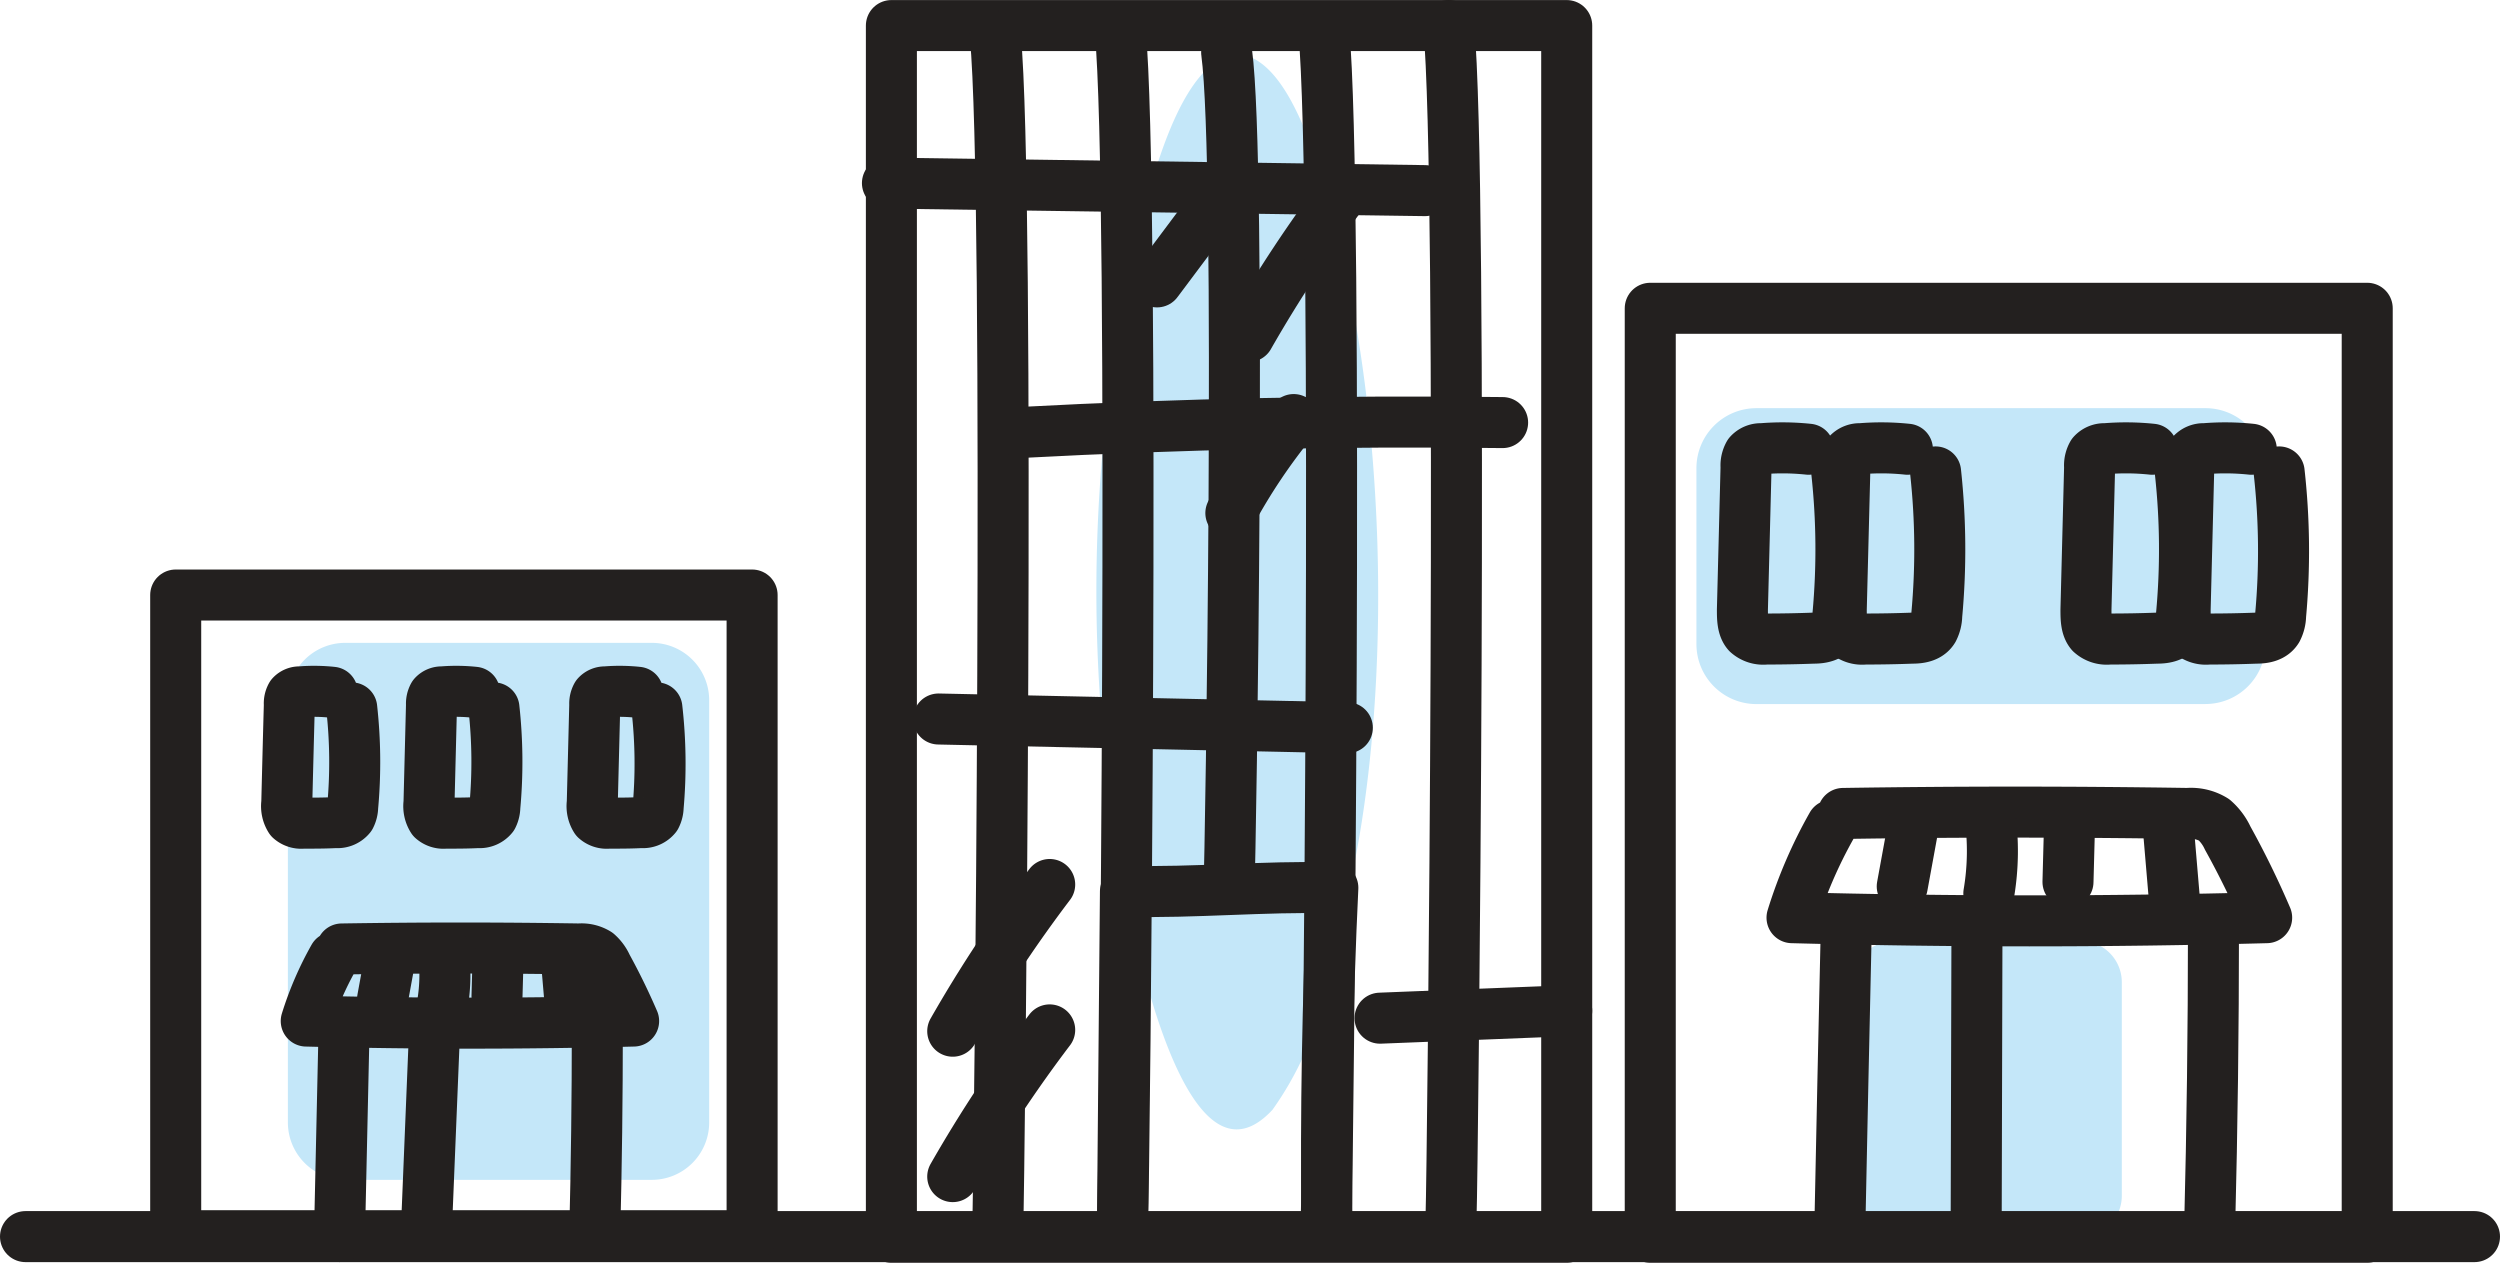
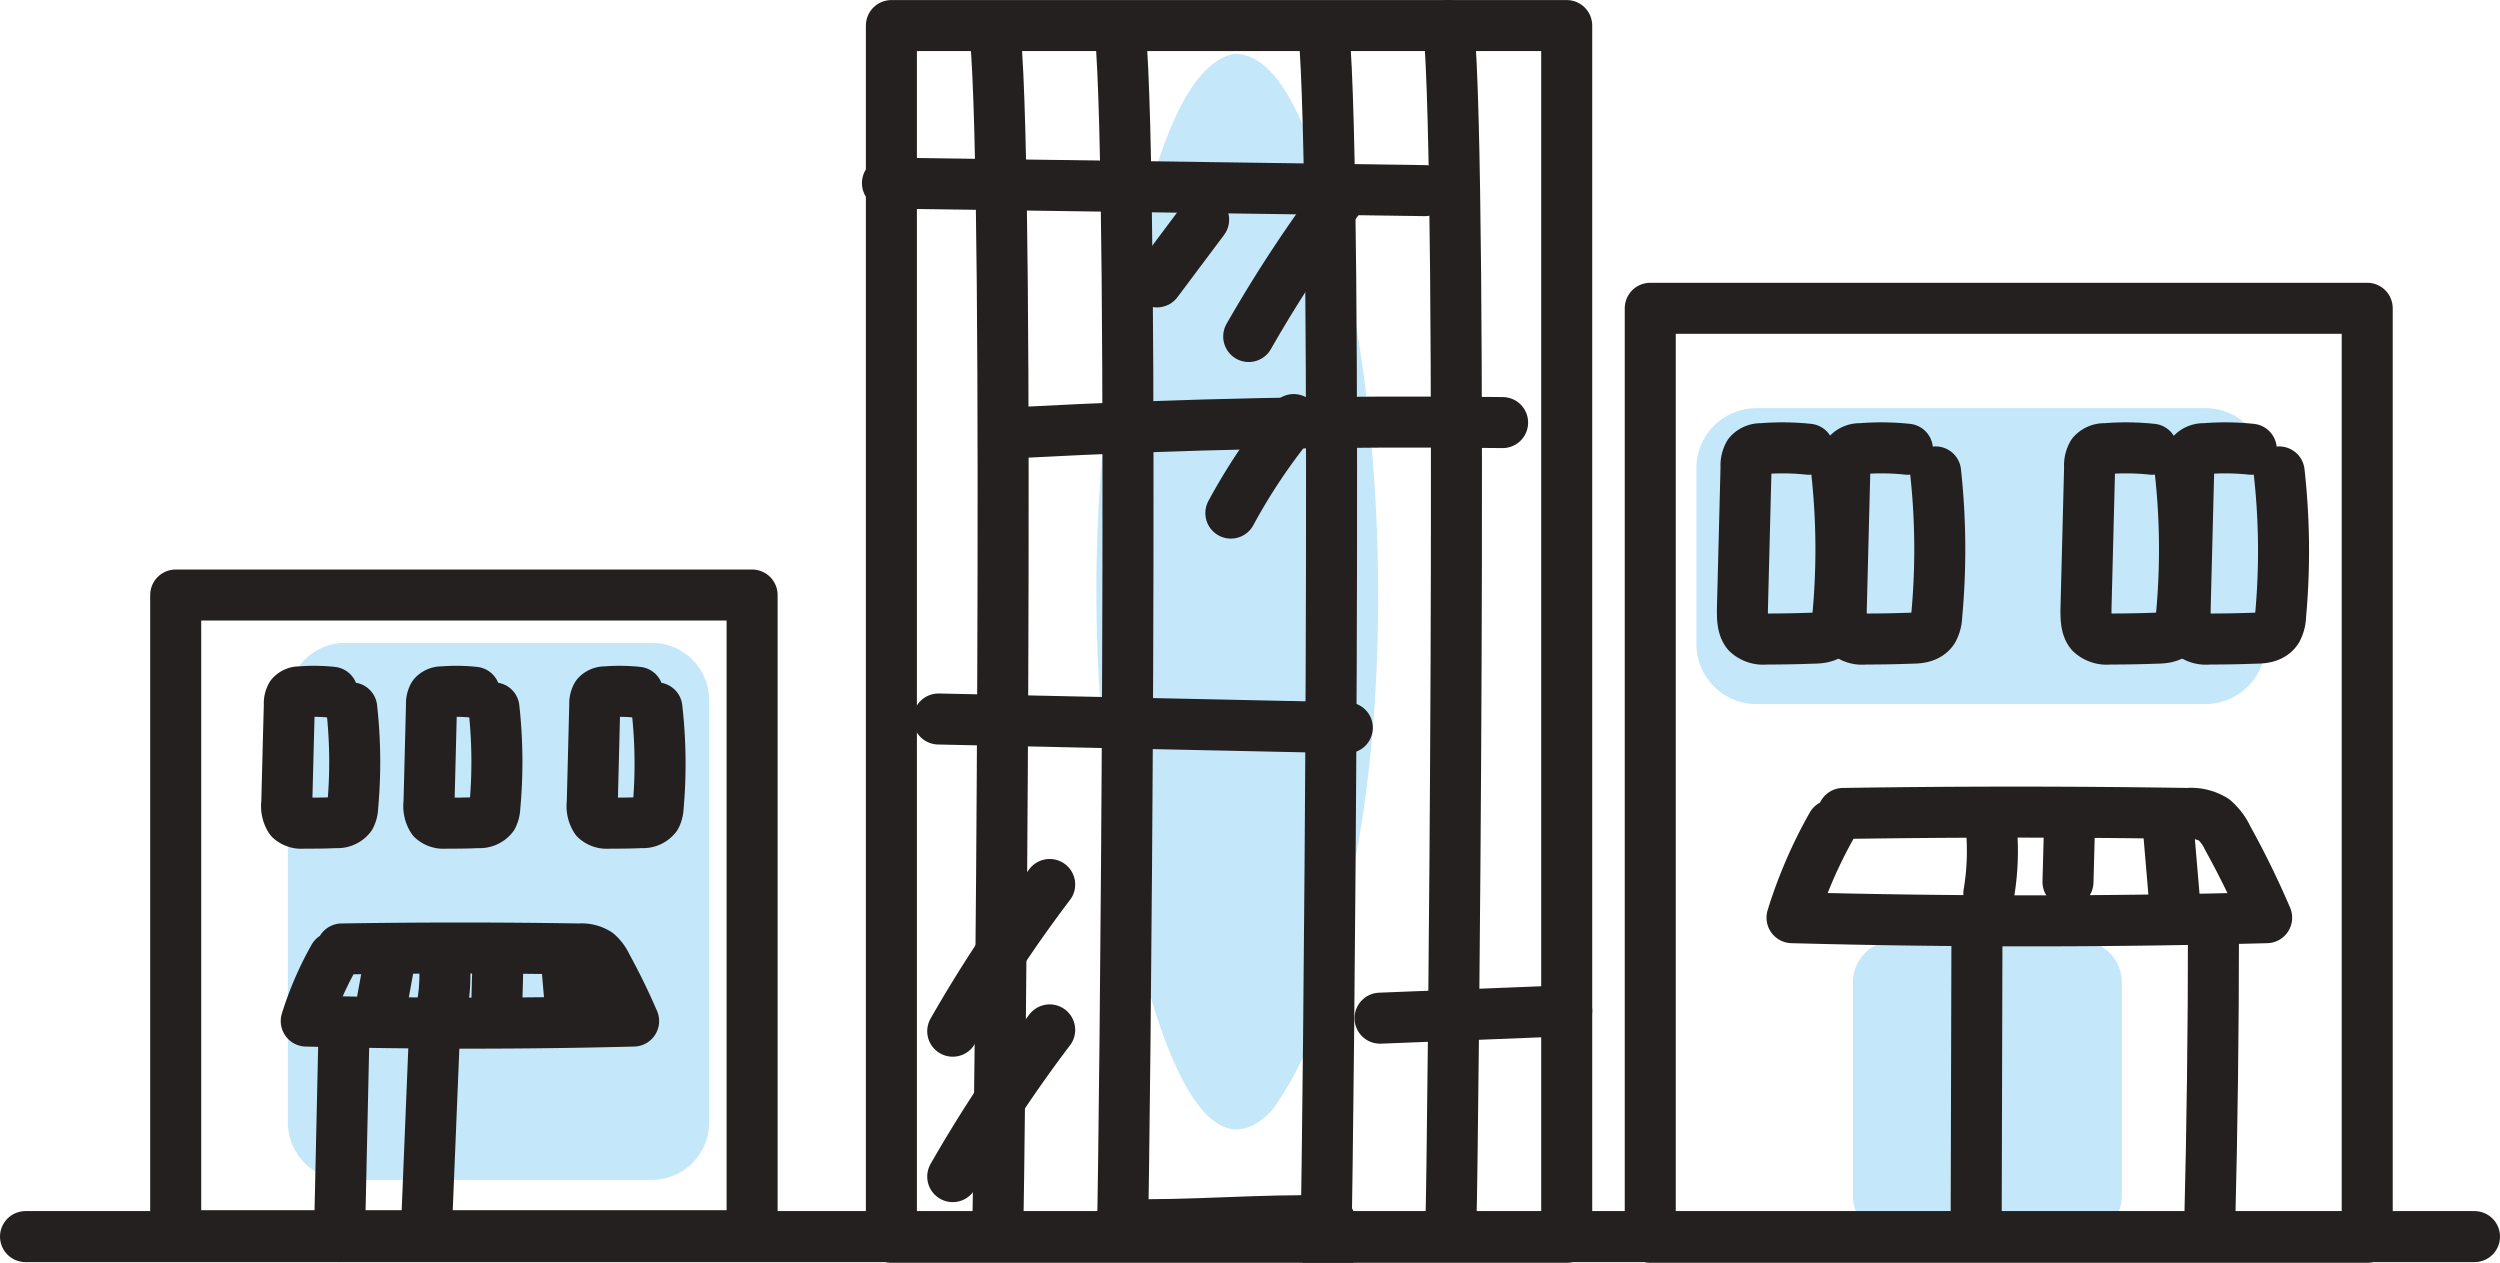
<svg xmlns="http://www.w3.org/2000/svg" viewBox="0 0 392 198">
  <defs>
    <style>.cls-1{fill:#c4e7f9;}.cls-2{fill:none;stroke:#23201f;stroke-linecap:round;stroke-linejoin:round;stroke-width:8px;}</style>
  </defs>
  <title>well-organized-xs</title>
  <g id="Layer_2" data-name="Layer 2">
    <g id="Layer_1-2" data-name="Layer 1">
      <path class="cls-1" d="M345.84,110.4H275.41A9.41,9.41,0,0,1,266,101V73.35A9.41,9.41,0,0,1,275.41,64h70.43a9.42,9.42,0,0,1,9.39,9.39V101a9.42,9.42,0,0,1-9.39,9.39" />
      <path class="cls-1" d="M326.24,194H297a6.48,6.48,0,0,1-6.46-6.46V154a6.47,6.47,0,0,1,6.46-6.46h29.28A6.47,6.47,0,0,1,332.7,154v33.52a6.48,6.48,0,0,1-6.46,6.46" />
      <path class="cls-2" d="M283.58,70.44a39.13,39.13,0,0,0-7.34-.08,2.51,2.51,0,0,0-2,.82,3.69,3.69,0,0,0-.46,2.06l-.57,22.33c0,1.31,0,2.8.8,3.71a3.68,3.68,0,0,0,2.9.92q3.74,0,7.47-.14c1.19,0,2.56-.22,3.25-1.36a5,5,0,0,0,.55-2.2A112.38,112.38,0,0,0,288,74" />
      <path class="cls-2" d="M299.08,70.44a39.13,39.13,0,0,0-7.34-.08,2.51,2.51,0,0,0-2,.82,3.69,3.69,0,0,0-.46,2.06l-.57,22.33c0,1.31,0,2.8.8,3.71a3.68,3.68,0,0,0,2.9.92q3.74,0,7.47-.14c1.19,0,2.56-.22,3.25-1.36a5,5,0,0,0,.55-2.2A112.38,112.38,0,0,0,303.5,74" />
      <path class="cls-2" d="M337.45,70.44a39.12,39.12,0,0,0-7.34-.08,2.5,2.5,0,0,0-2,.82,3.61,3.61,0,0,0-.46,2.06l-.57,22.33c0,1.31,0,2.8.79,3.71a3.69,3.69,0,0,0,2.9.92q3.74,0,7.47-.14c1.2,0,2.57-.22,3.26-1.36a5,5,0,0,0,.55-2.2A111.64,111.64,0,0,0,341.87,74" />
      <path class="cls-2" d="M353,70.44a39.12,39.12,0,0,0-7.34-.08,2.5,2.5,0,0,0-2,.82,3.61,3.61,0,0,0-.46,2.06l-.57,22.33c0,1.31,0,2.8.79,3.71a3.68,3.68,0,0,0,2.9.92q3.74,0,7.47-.14c1.2,0,2.56-.22,3.26-1.36a5,5,0,0,0,.55-2.2A111.64,111.64,0,0,0,357.37,74" />
      <path class="cls-2" d="M289,127.55q27-.42,54,0a6.89,6.89,0,0,1,4.17,1,8.61,8.61,0,0,1,2.13,2.86q3.33,6,6.11,12.48-37.21,1-74.42,0a73.31,73.31,0,0,1,6.26-14.51" />
-       <path class="cls-2" d="M300,129.54c-.58,3.15-1.15,6.3-1.73,9.45" />
      <path class="cls-2" d="M324.47,130.45l-.21,7.84" />
      <path class="cls-2" d="M340,129.89l1.05,12.37" />
      <path class="cls-2" d="M312,127.76a39.83,39.83,0,0,1-.15,12.33" />
      <rect class="cls-2" x="258.76" y="48.34" width="112.42" height="145.66" />
-       <path class="cls-2" d="M289.48,146.29q-.53,23.31-1,46.63" />
      <path class="cls-2" d="M347.07,145.92q0,23.13-.59,46.26" />
      <line class="cls-2" x1="309.98" y1="148.17" x2="309.86" y2="193.89" />
      <path class="cls-1" d="M199.54,174c-15.25,16.45-24.29-37.55-25.76-51A246.92,246.92,0,0,1,178,38.2c2.79-11,7.11-28,15.48-29.76,9-.16,13.88,19,16.73,30.57,6.6,27.88,7.79,63.92,2.88,92.51-3.52,19.28-5.77,31.54-13.54,42.46Z" />
      <rect class="cls-2" x="139.77" y="4.01" width="105.89" height="189.99" />
-       <path class="cls-2" d="M176,192q.24-26.13.47-52.24c11,.25,21.51-.81,32.52-.56-.84,17.51-1.13,35.25-.93,52.79" />
+       <path class="cls-2" d="M176,192c11,.25,21.51-.81,32.52-.56-.84,17.51-1.13,35.25-.93,52.79" />
      <path class="cls-2" d="M211,29.76a211.93,211.93,0,0,0-15.2,23" />
      <path class="cls-2" d="M164.59,138.69a211.93,211.93,0,0,0-15.2,23" />
      <path class="cls-2" d="M164.59,161.49a211.93,211.93,0,0,0-15.2,23" />
      <path class="cls-2" d="M202.85,65.79A92.17,92.17,0,0,0,193,80.45" />
      <path class="cls-2" d="M188.73,34.44l-7.31,9.76" />
      <path class="cls-2" d="M227.15,4c2.36,24.76.62,180.25.38,186.62" />
      <path class="cls-2" d="M207.57,4.84c2.36,24.76.61,180.25.38,186.62" />
-       <path class="cls-2" d="M192.34,8.22c2.36,17.37.61,126.42.37,130.89" />
      <path class="cls-2" d="M175.65,4.84c2.36,24.76.62,180.25.38,186.62" />
      <path class="cls-2" d="M156.07,5.69c2.36,24.76.62,180.24.38,186.62" />
      <line class="cls-2" x1="139.15" y1="28.71" x2="223.43" y2="29.89" />
      <path class="cls-2" d="M160.3,67.8q37.63-2,75.31-1.54" />
      <path class="cls-2" d="M147.16,112.74l64.1,1.37" />
      <path class="cls-2" d="M216.39,159.65l29.27-1.16" />
      <line class="cls-2" x1="4" y1="193.9" x2="388" y2="193.9" />
      <path class="cls-1" d="M102.2,185H54.14a9,9,0,0,1-9-9V109.8a9,9,0,0,1,9-9H102.2a9,9,0,0,1,9,9V176a9,9,0,0,1-9,9" />
      <path class="cls-2" d="M52.1,108.55a26.74,26.74,0,0,0-5.06-.06,1.74,1.74,0,0,0-1.36.56,2.52,2.52,0,0,0-.31,1.43q-.21,7.69-.4,15.4a3.79,3.79,0,0,0,.55,2.56,2.58,2.58,0,0,0,2,.63c1.72,0,3.44,0,5.15-.09a2.58,2.58,0,0,0,2.25-.94,3.52,3.52,0,0,0,.38-1.52A77.1,77.1,0,0,0,55.15,111" />
      <path class="cls-2" d="M74.4,108.55a26.74,26.74,0,0,0-5.06-.06,1.73,1.73,0,0,0-1.36.56,2.61,2.61,0,0,0-.32,1.43l-.39,15.4a3.79,3.79,0,0,0,.55,2.56,2.58,2.58,0,0,0,2,.63c1.72,0,3.43,0,5.15-.09a2.59,2.59,0,0,0,2.25-.94,3.51,3.51,0,0,0,.37-1.52A77.09,77.09,0,0,0,77.45,111" />
      <path class="cls-2" d="M100,108.55a26.74,26.74,0,0,0-5.06-.06,1.73,1.73,0,0,0-1.36.56,2.61,2.61,0,0,0-.32,1.43l-.39,15.4a3.79,3.79,0,0,0,.55,2.56,2.58,2.58,0,0,0,2,.63c1.72,0,3.44,0,5.15-.09a2.58,2.58,0,0,0,2.25-.94,3.52,3.52,0,0,0,.38-1.52A77.1,77.1,0,0,0,103,111" />
      <path class="cls-2" d="M53.59,148.8q18.6-.3,37.2,0a4.76,4.76,0,0,1,2.88.68,5.84,5.84,0,0,1,1.47,2q2.3,4.19,4.21,8.62-25.66.66-51.33,0a51.36,51.36,0,0,1,4.32-10" />
      <path class="cls-2" d="M61.17,150.17c-.4,2.17-.79,4.35-1.19,6.52" />
      <path class="cls-2" d="M78.08,150.8l-.15,5.4" />
      <path class="cls-2" d="M88.8,150.42q.36,4.26.73,8.52" />
      <path class="cls-2" d="M69.48,148.94a27.6,27.6,0,0,1-.1,8.51" />
      <rect class="cls-2" x="27.55" y="93.3" width="90.38" height="100.46" />
      <path class="cls-2" d="M53.94,161.72q-.36,16.08-.71,32.17" />
-       <path class="cls-2" d="M93.66,161.47q0,15.94-.4,31.9" />
      <path class="cls-2" d="M68.08,163,66.85,193.1" />
    </g>
  </g>
</svg>